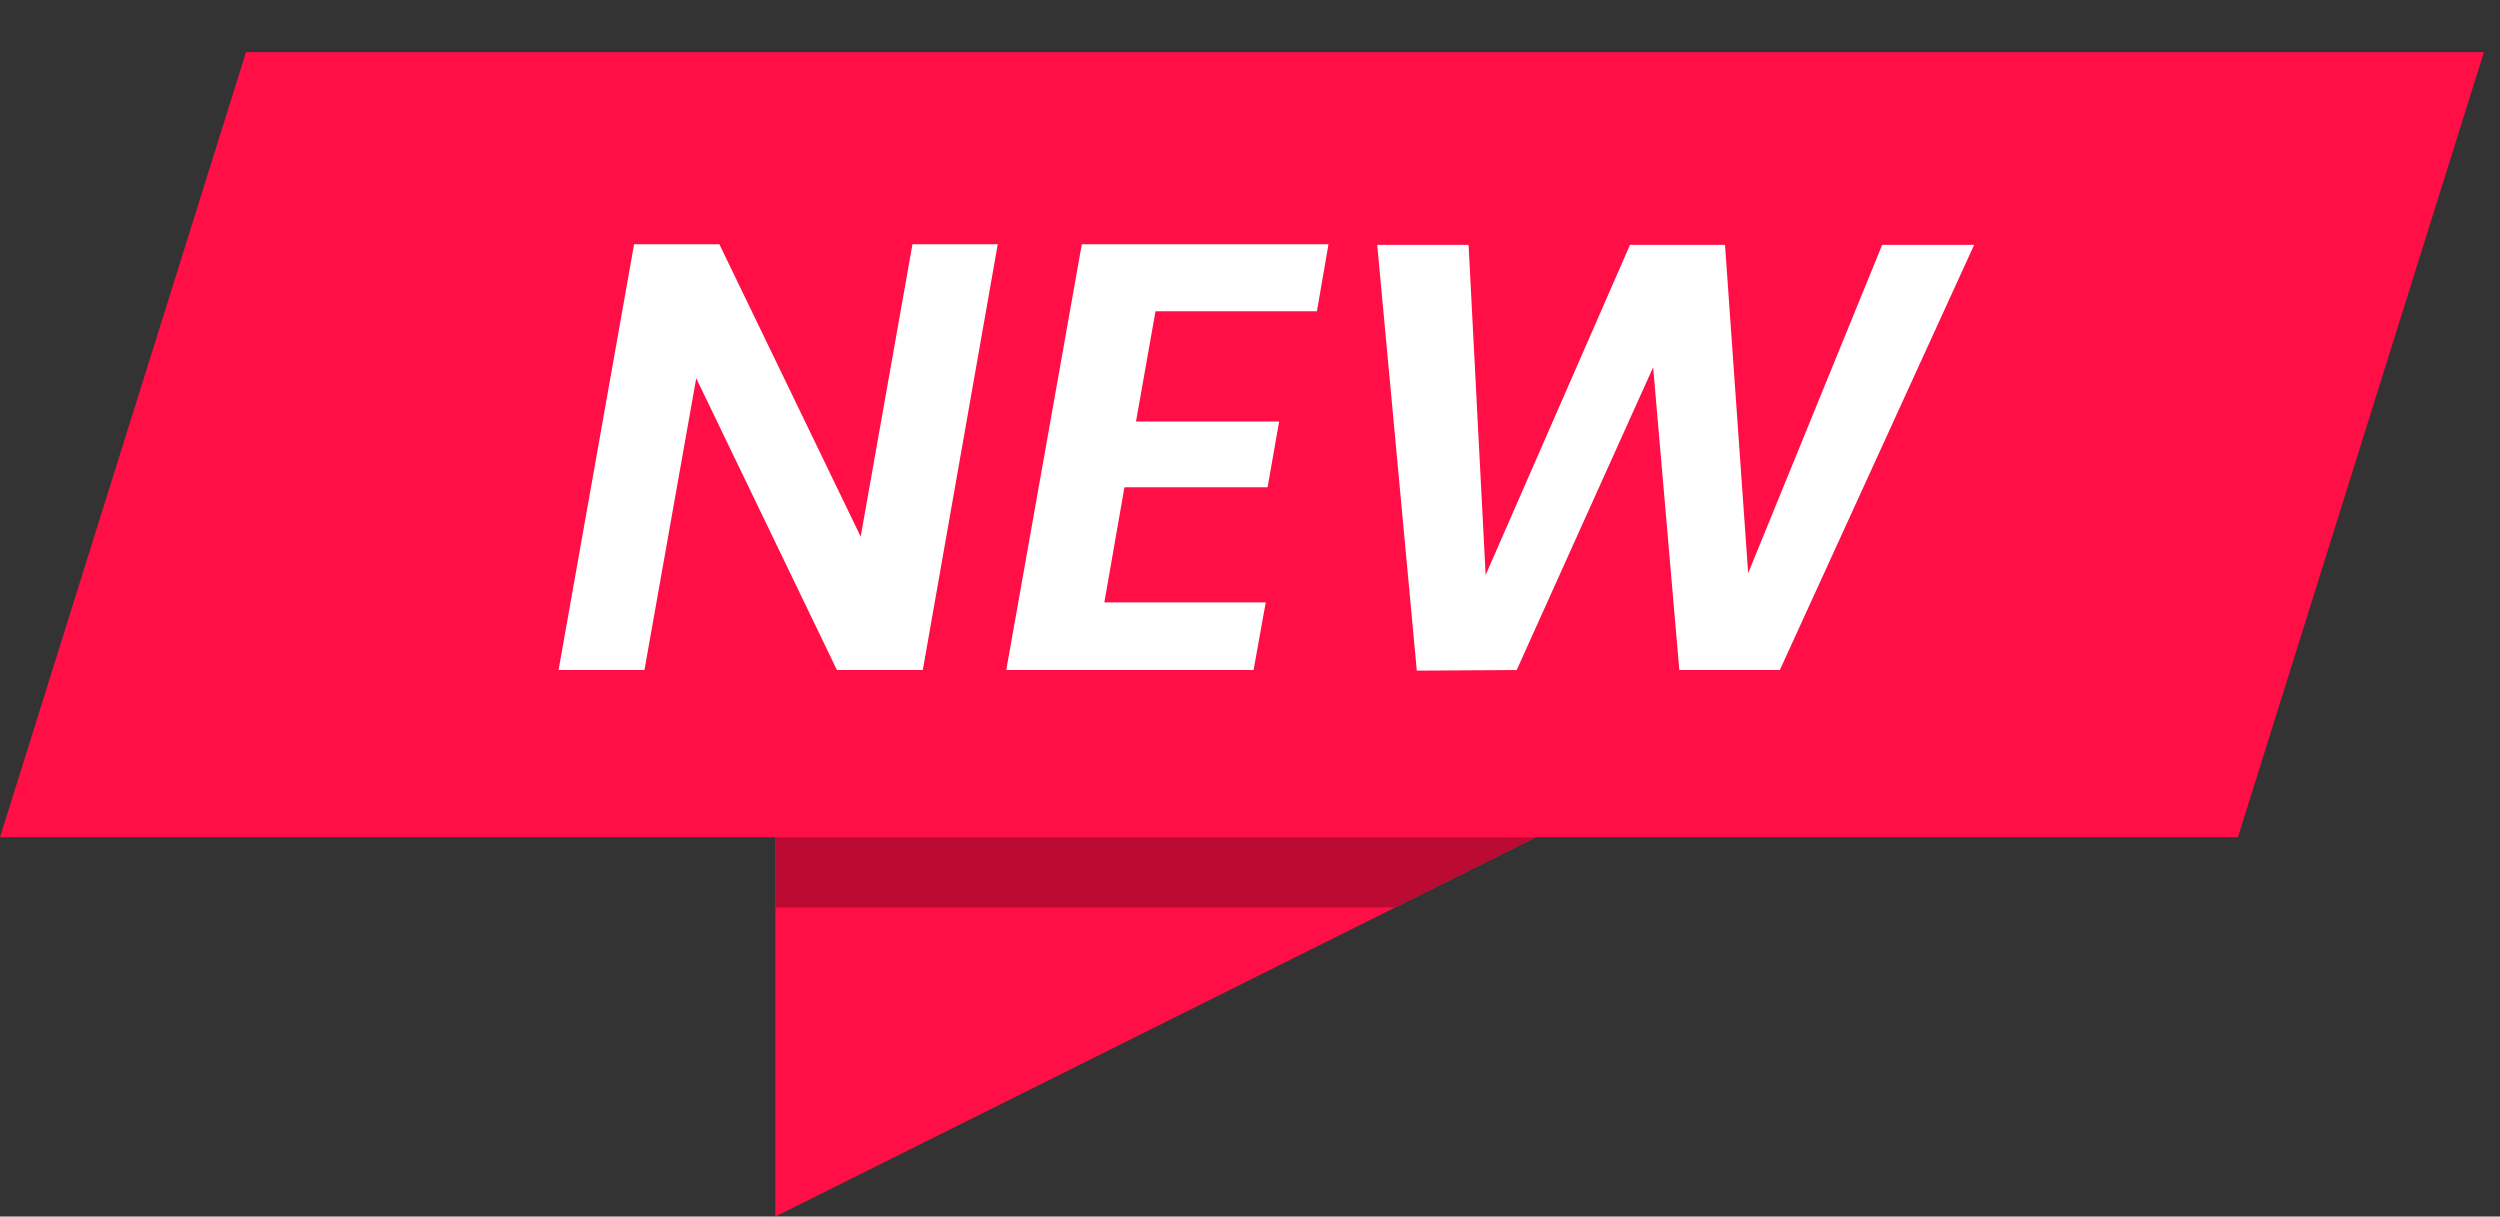
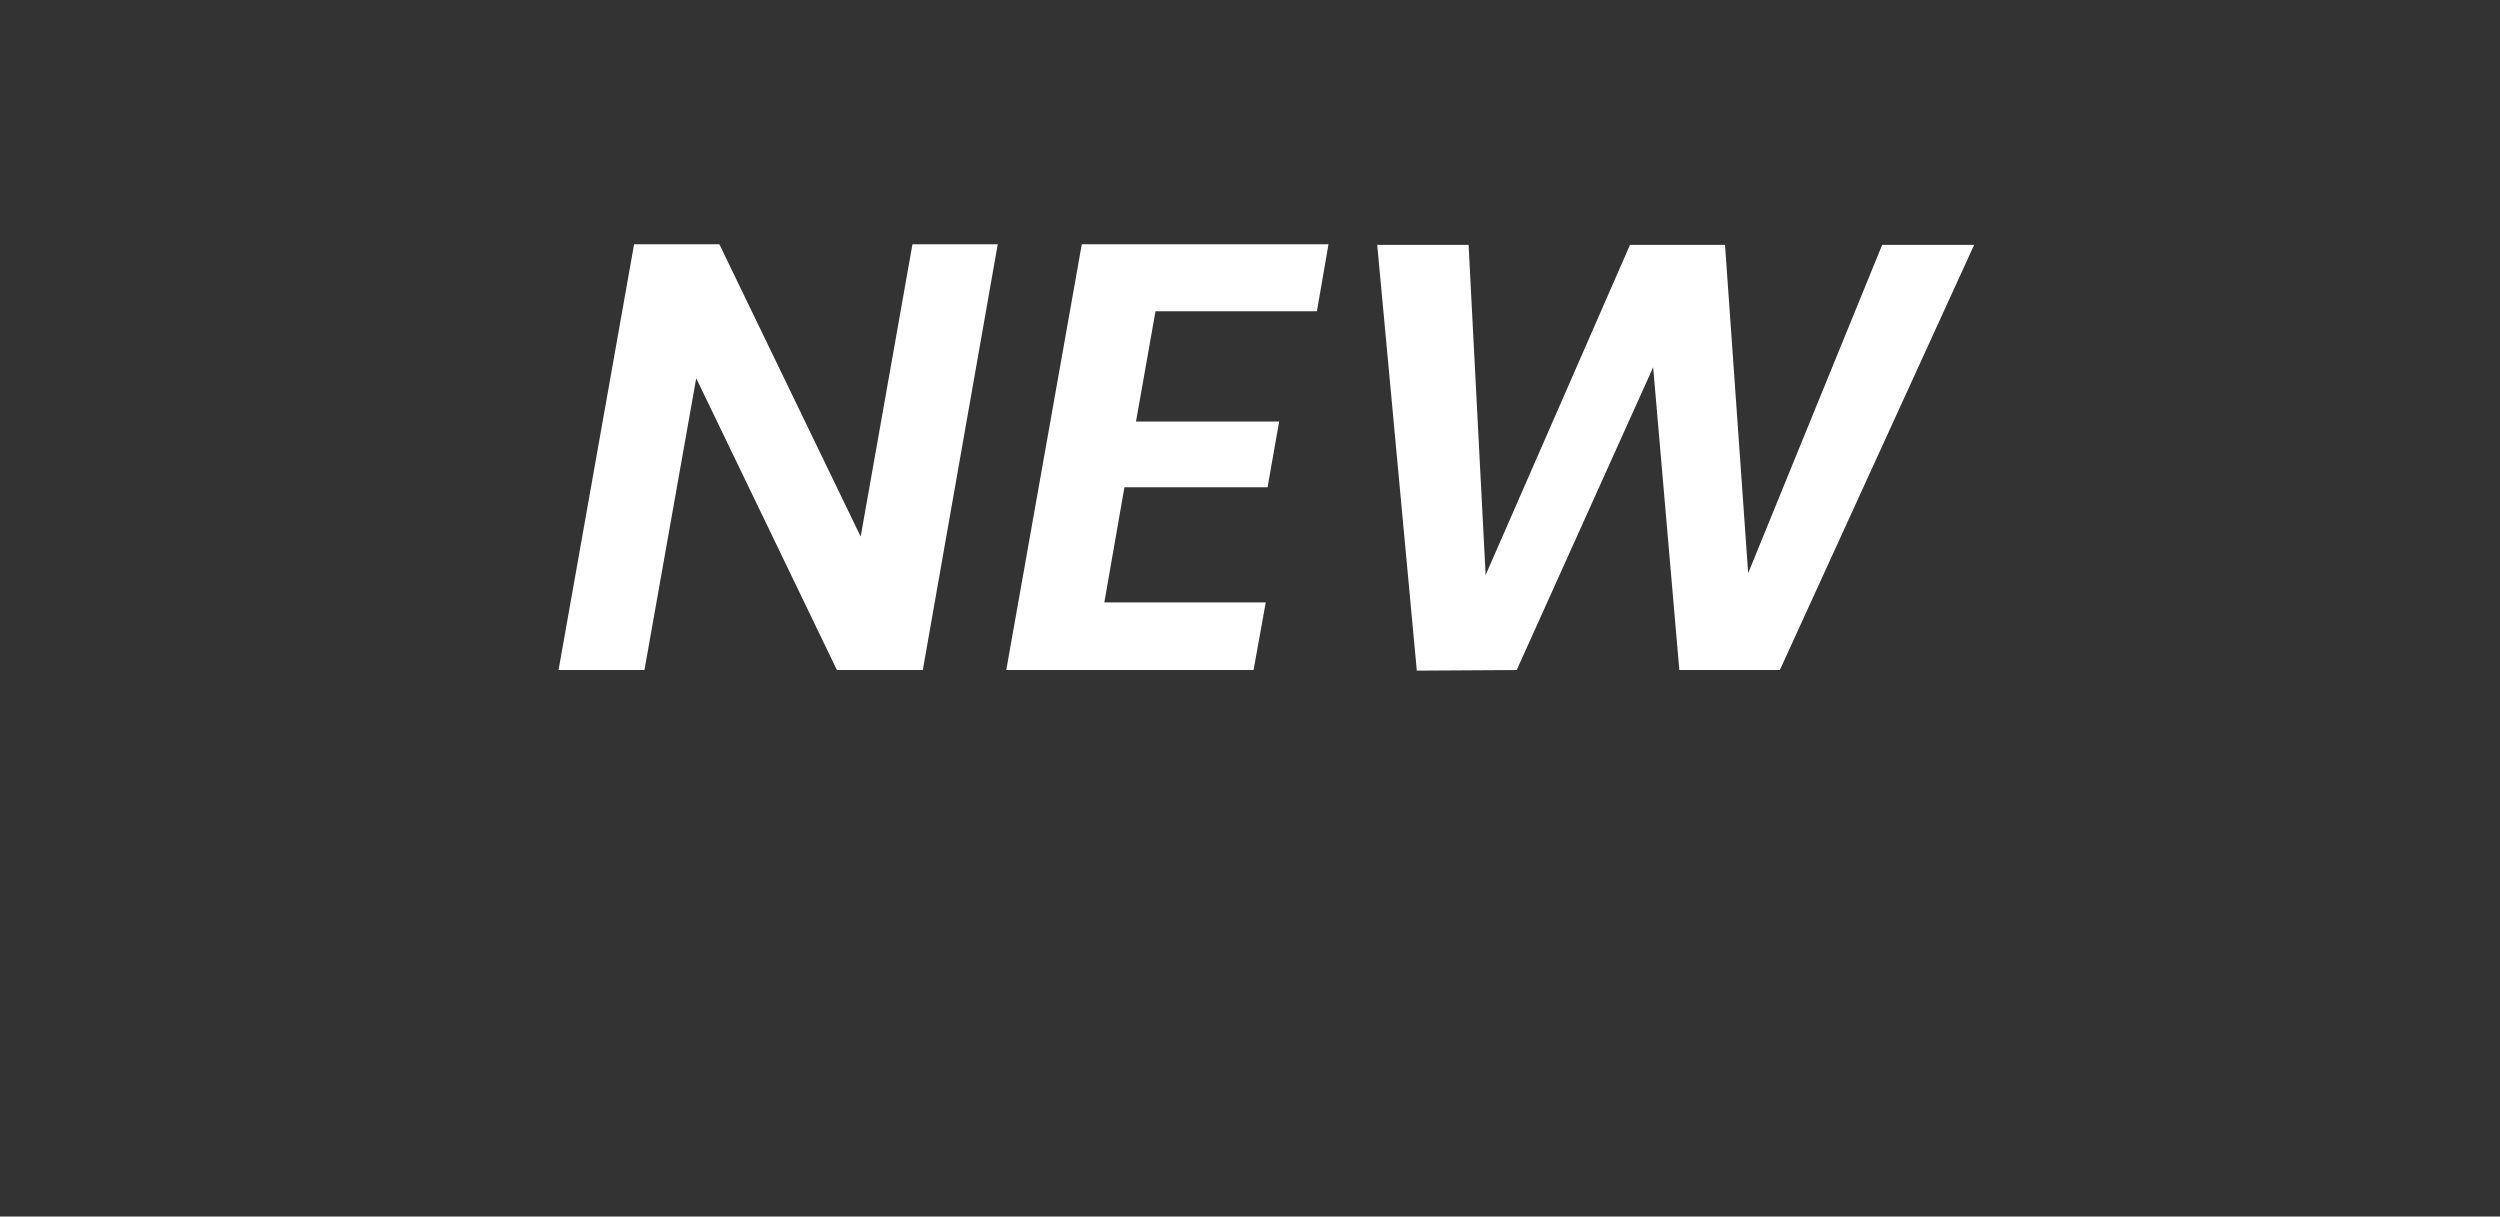
<svg xmlns="http://www.w3.org/2000/svg" width="41.043" height="19.972" viewBox="0 0 41.043 19.972">
  <rect x="0" y="0" width="41.043" height="19.972" fill="#333333" stroke="none" />
  <defs>
    <clipPath id="clip-path">
      <rect id="Rectangle_6192" data-name="Rectangle 6192" width="41.043" height="19.972" transform="translate(0 6)" fill="none" />
    </clipPath>
  </defs>
  <g id="New" transform="translate(-1662 -19)">
    <g id="Group_22170" data-name="Group 22170" transform="translate(1662 13)">
      <g id="Group_22169" data-name="Group 22169">
        <g id="Group_22168" data-name="Group 22168" clip-path="url(#clip-path)">
-           <path id="Path_29196" data-name="Path 29196" d="M0,145.414H36.74l4.039-12.889H4.039Z" transform="translate(0 -125.669)" fill="#ff0f46" fill-rule="evenodd" />
-           <path id="Path_29199" data-name="Path 29199" d="M246.044,372.758l14.143-7.053H246.044Z" transform="translate(-233.315 -346.786)" fill="#ff0f46" fill-rule="evenodd" />
-           <path id="Path_29200" data-name="Path 29200" d="M246.044,382.833H256.22l2.31-1.152H246.044Z" transform="translate(-233.315 -361.935)" fill="#bb0b32" fill-rule="evenodd" />
-         </g>
+           </g>
      </g>
    </g>
    <path id="Path_29216" data-name="Path 29216" d="M6.15,0H4.74L2.43-4.79,1.58,0H.17L1.41-6.99h1.4l2.32,4.8.85-4.8h1.4ZM9.97-5.89,9.65-4.08H12L11.81-3H9.46L9.13-1.11h2.65L11.58,0H7.52L8.76-6.99h4.05l-.19,1.1ZM23.41-6.98,20.22,0H18.57l-.43-4.97L15.9,0,14.26.01l-.65-6.99h1.5l.28,5.42,2.37-5.42h1.56l.38,5.39,2.2-5.39Z" transform="translate(1671 30)" fill="#fff" />
  </g>
</svg>